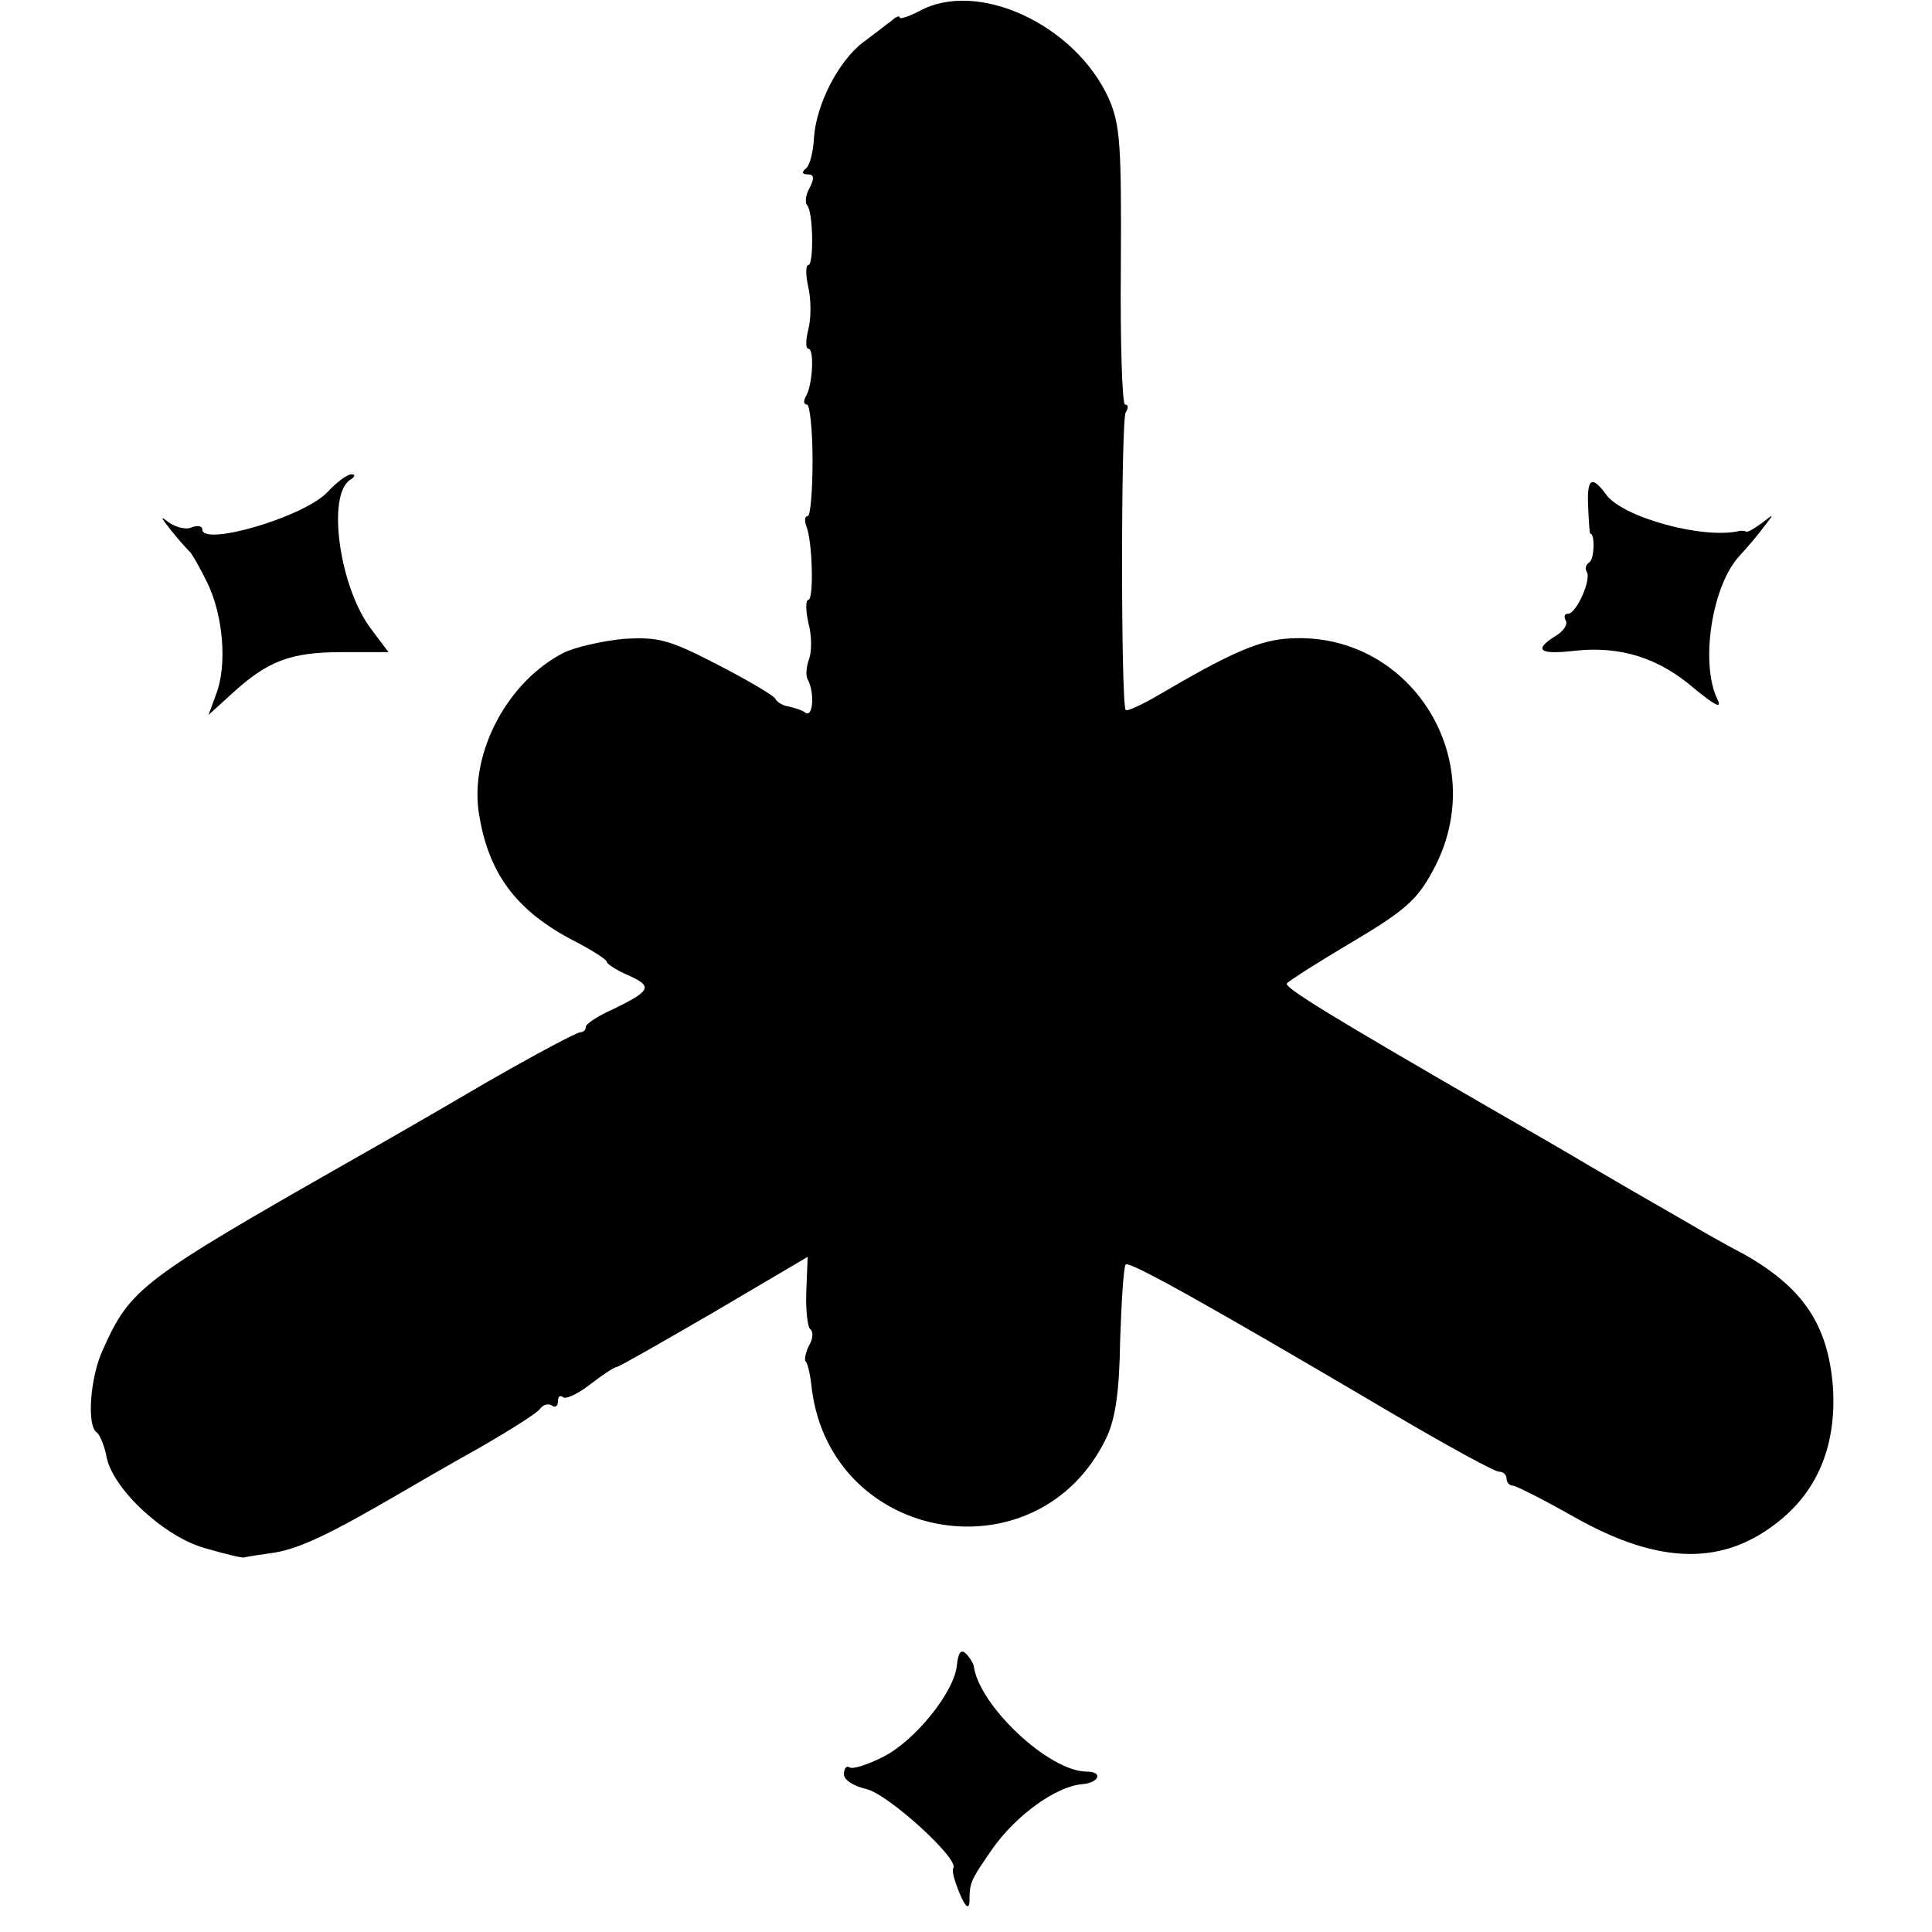
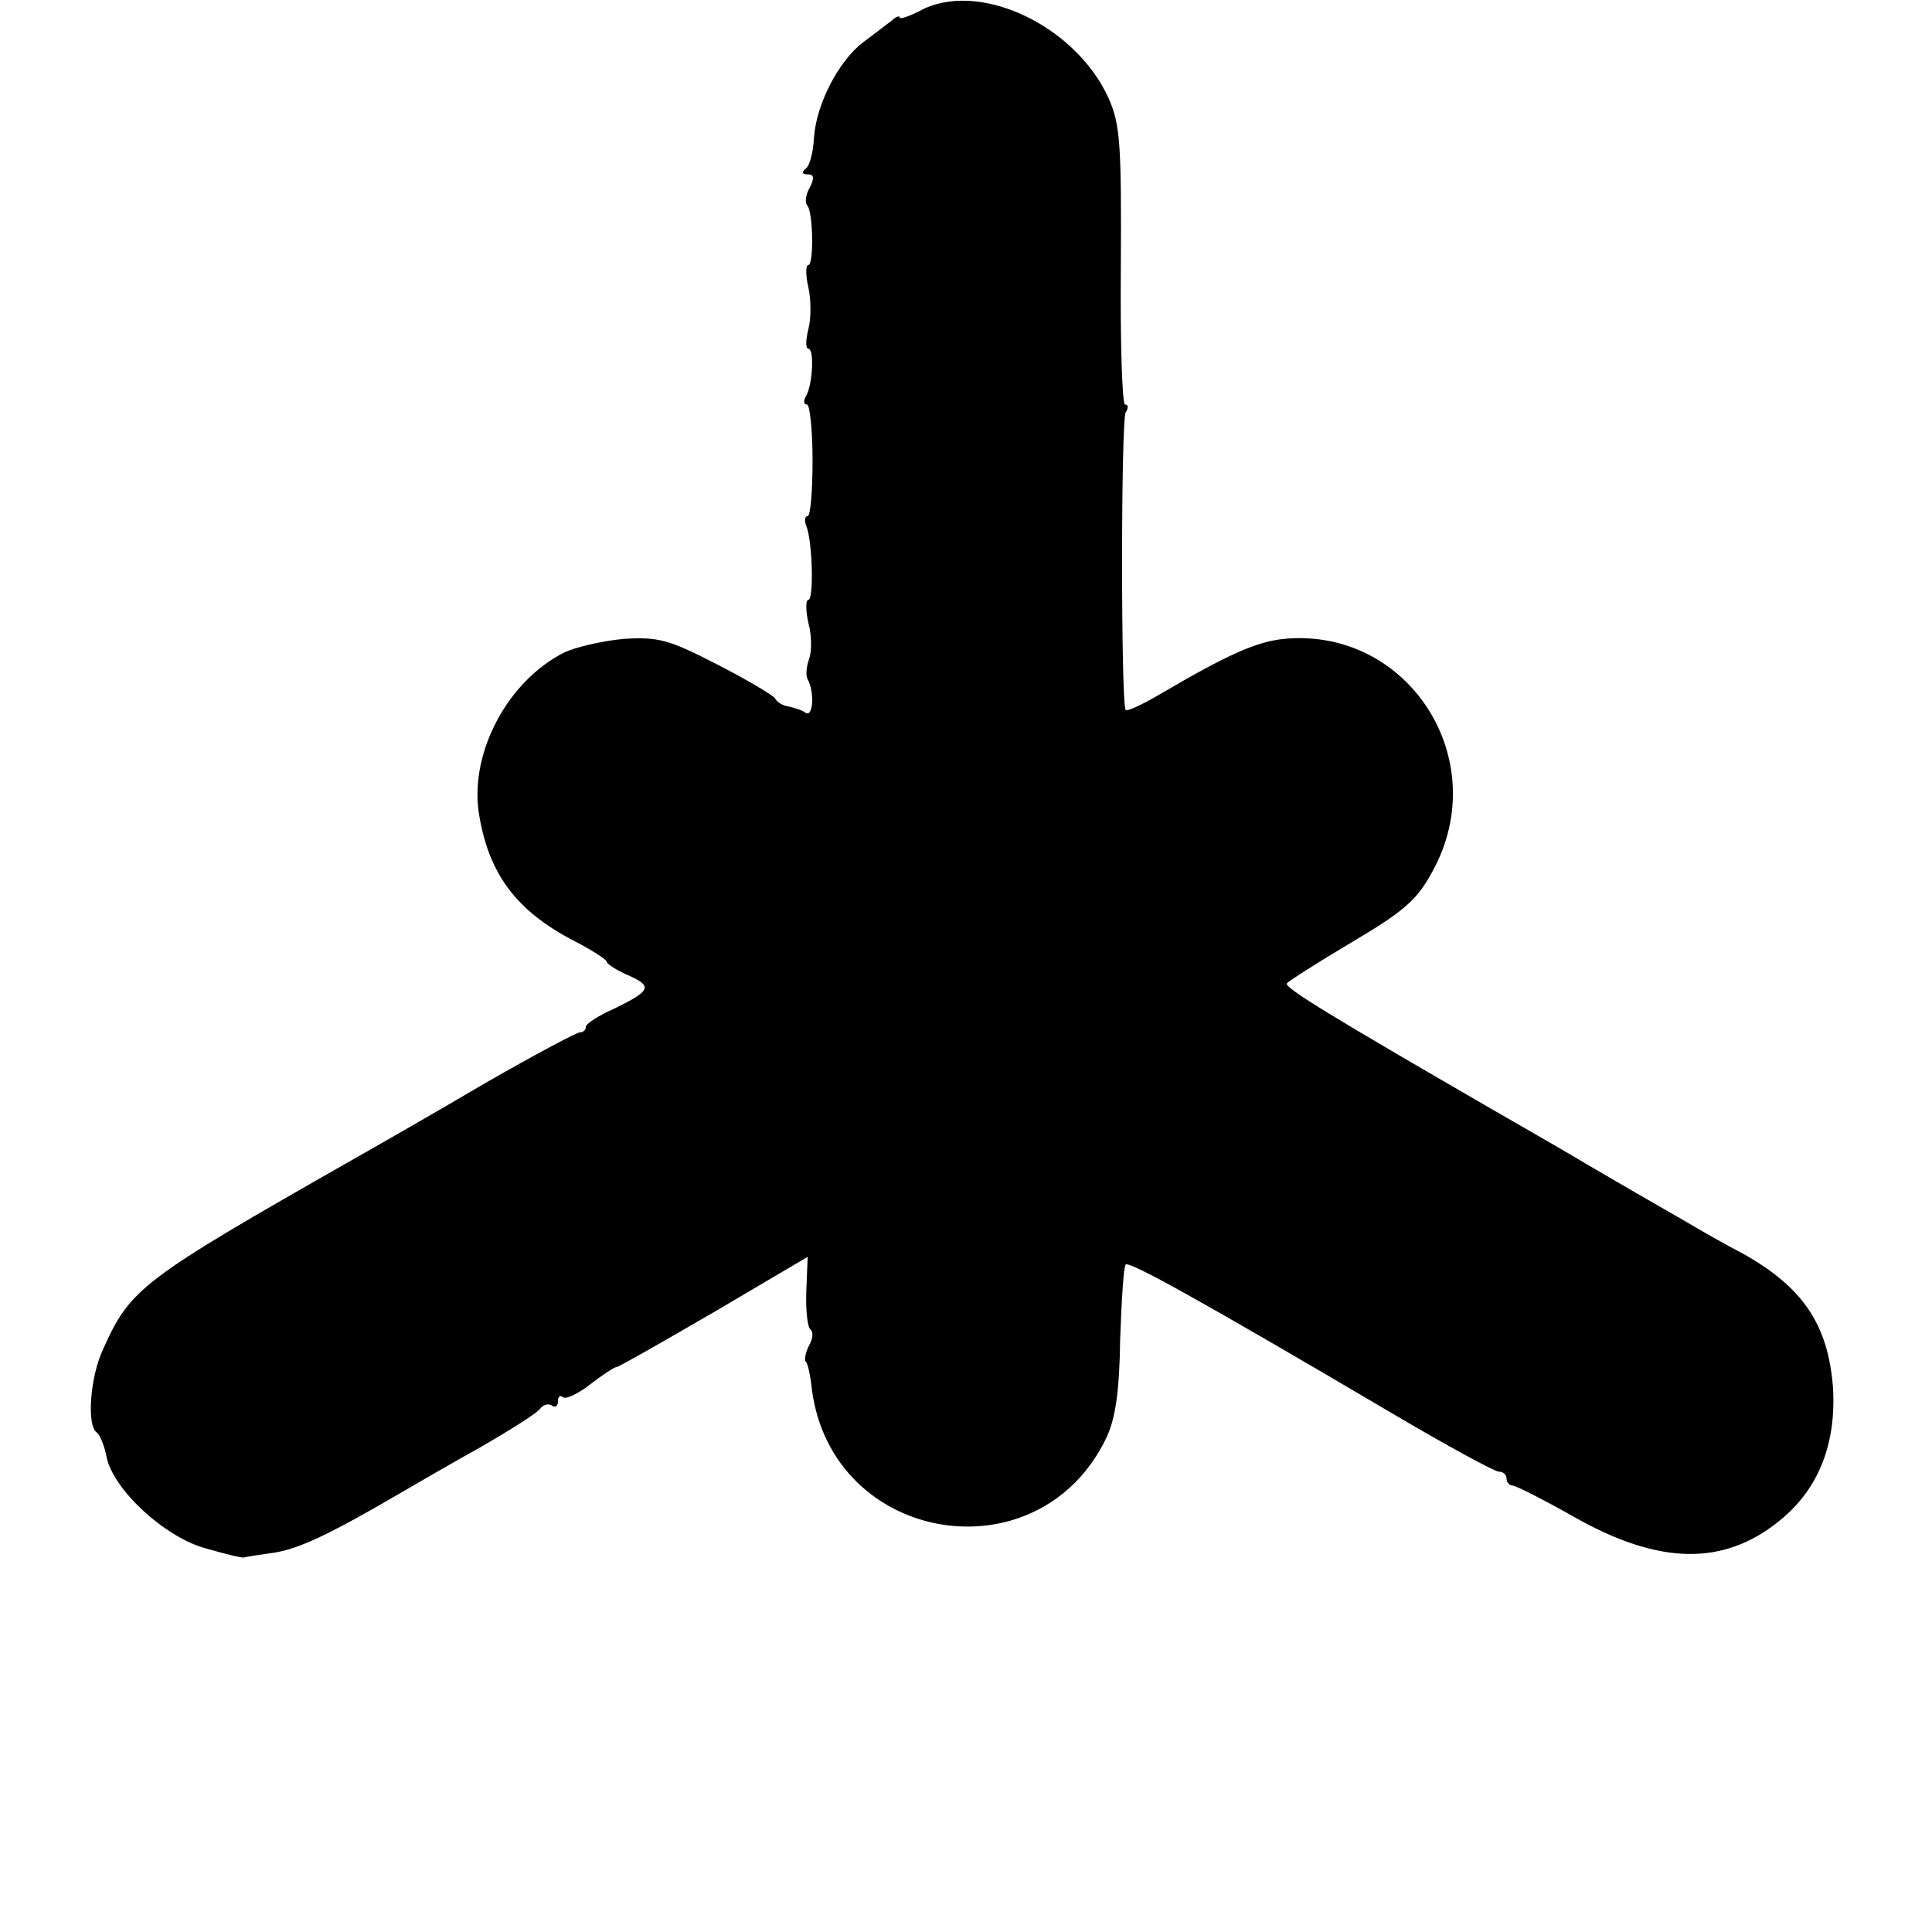
<svg xmlns="http://www.w3.org/2000/svg" version="1.0" width="277pt" height="277pt" viewBox="0 0 277 277" preserveAspectRatio="xMidYMid meet">
  <g transform="translate(0,277) scale(0.1,-0.1)" fill="#000000" stroke="none">
    <path d="M1318 2754 c-16 -8 -28 -12 -28 -9 0 3 -6 1 -12 -5 -7 -5 -26 -20 -41 -31 -35 -27 -67 -89 -70 -137 -1 -20 -6 -40 -12 -44 -6 -5 -5 -8 3 -8 9 0 10 -5 3 -19 -6 -10 -7 -21 -4 -25 9 -8 10 -86 2 -86 -4 0 -4 -15 0 -32 4 -18 4 -45 0 -60 -4 -16 -4 -28 0 -28 9 0 6 -54 -4 -69 -3 -6 -3 -11 2 -11 4 0 8 -36 8 -80 0 -44 -3 -80 -7 -80 -4 0 -5 -6 -2 -14 9 -22 11 -106 3 -106 -4 0 -4 -15 0 -33 5 -18 5 -41 1 -52 -4 -11 -5 -24 -2 -29 10 -18 8 -55 -3 -48 -5 4 -16 7 -24 9 -8 1 -17 6 -20 12 -4 5 -41 27 -84 49 -68 35 -83 39 -133 36 -31 -3 -70 -12 -86 -20 -80 -41 -133 -141 -122 -226 13 -89 53 -144 139 -188 25 -13 45 -26 45 -29 0 -3 14 -12 30 -19 36 -16 34 -22 -19 -48 -23 -10 -41 -22 -41 -26 0 -5 -4 -8 -8 -8 -5 0 -65 -32 -133 -71 -68 -40 -155 -90 -194 -112 -302 -172 -318 -184 -357 -271 -19 -40 -24 -111 -9 -120 4 -3 11 -19 14 -36 10 -46 83 -114 142 -130 28 -8 52 -14 55 -13 3 1 23 4 44 7 36 6 80 27 176 83 19 11 72 42 117 67 45 26 85 51 88 57 4 5 11 7 16 4 5 -4 9 -1 9 6 0 7 3 9 7 6 3 -4 21 4 39 18 18 14 35 25 38 25 3 0 66 36 140 79 l134 79 -2 -50 c-1 -27 2 -52 6 -54 4 -3 4 -13 -2 -23 -5 -10 -7 -20 -5 -23 3 -2 7 -20 9 -40 29 -222 325 -271 422 -70 13 27 19 66 20 141 2 57 5 105 8 108 5 5 105 -50 383 -214 78 -46 146 -83 152 -83 6 0 11 -4 11 -10 0 -5 4 -10 9 -10 4 0 44 -20 88 -45 122 -69 215 -71 296 -4 55 45 80 110 75 190 -7 90 -43 143 -128 191 -25 13 -62 34 -82 46 -21 12 -54 31 -73 42 -19 11 -50 29 -67 39 -18 11 -82 48 -143 83 -223 129 -294 172 -290 178 2 3 44 30 93 59 76 45 94 61 116 102 88 160 -35 350 -213 333 -40 -4 -82 -23 -179 -80 -24 -14 -45 -24 -48 -22 -7 7 -7 415 0 427 4 6 4 11 -1 11 -4 0 -7 89 -6 198 1 175 -1 203 -17 240 -48 107 -189 172 -272 126z" />
-     <path d="M470 2065 c-33 -36 -180 -79 -180 -54 0 5 -7 6 -15 3 -8 -4 -23 0 -33 7 -13 10 -12 8 3 -11 11 -14 23 -27 26 -30 4 -3 15 -23 26 -45 23 -47 29 -118 13 -160 l-11 -30 33 30 c51 47 84 60 158 60 l67 0 -24 32 c-46 59 -65 193 -31 215 7 4 8 8 2 8 -6 0 -21 -11 -34 -25z" />
-     <path d="M2277 2043 c1 -21 2 -38 3 -38 7 0 6 -36 -1 -41 -5 -3 -7 -9 -4 -14 7 -11 -15 -60 -27 -60 -5 0 -6 -4 -3 -10 3 -5 -3 -15 -15 -22 -32 -20 -23 -27 28 -21 65 7 120 -10 171 -54 28 -23 40 -30 34 -17 -26 51 -9 164 31 207 12 13 28 32 36 43 14 18 14 18 -4 4 -11 -8 -21 -14 -23 -12 -1 1 -5 1 -8 1 -51 -13 -170 19 -193 53 -20 27 -27 22 -25 -19z" />
-     <path d="M1372 383 c-3 -38 -60 -109 -106 -132 -22 -11 -43 -18 -48 -15 -4 3 -8 -1 -8 -10 0 -8 14 -17 32 -21 31 -7 132 -99 125 -113 -3 -4 2 -20 9 -37 8 -19 13 -23 14 -12 0 28 1 30 32 75 34 49 92 91 130 94 24 2 30 18 6 18 -54 0 -155 95 -162 152 -1 4 -6 12 -11 17 -7 7 -11 2 -13 -16z" />
  </g>
</svg>